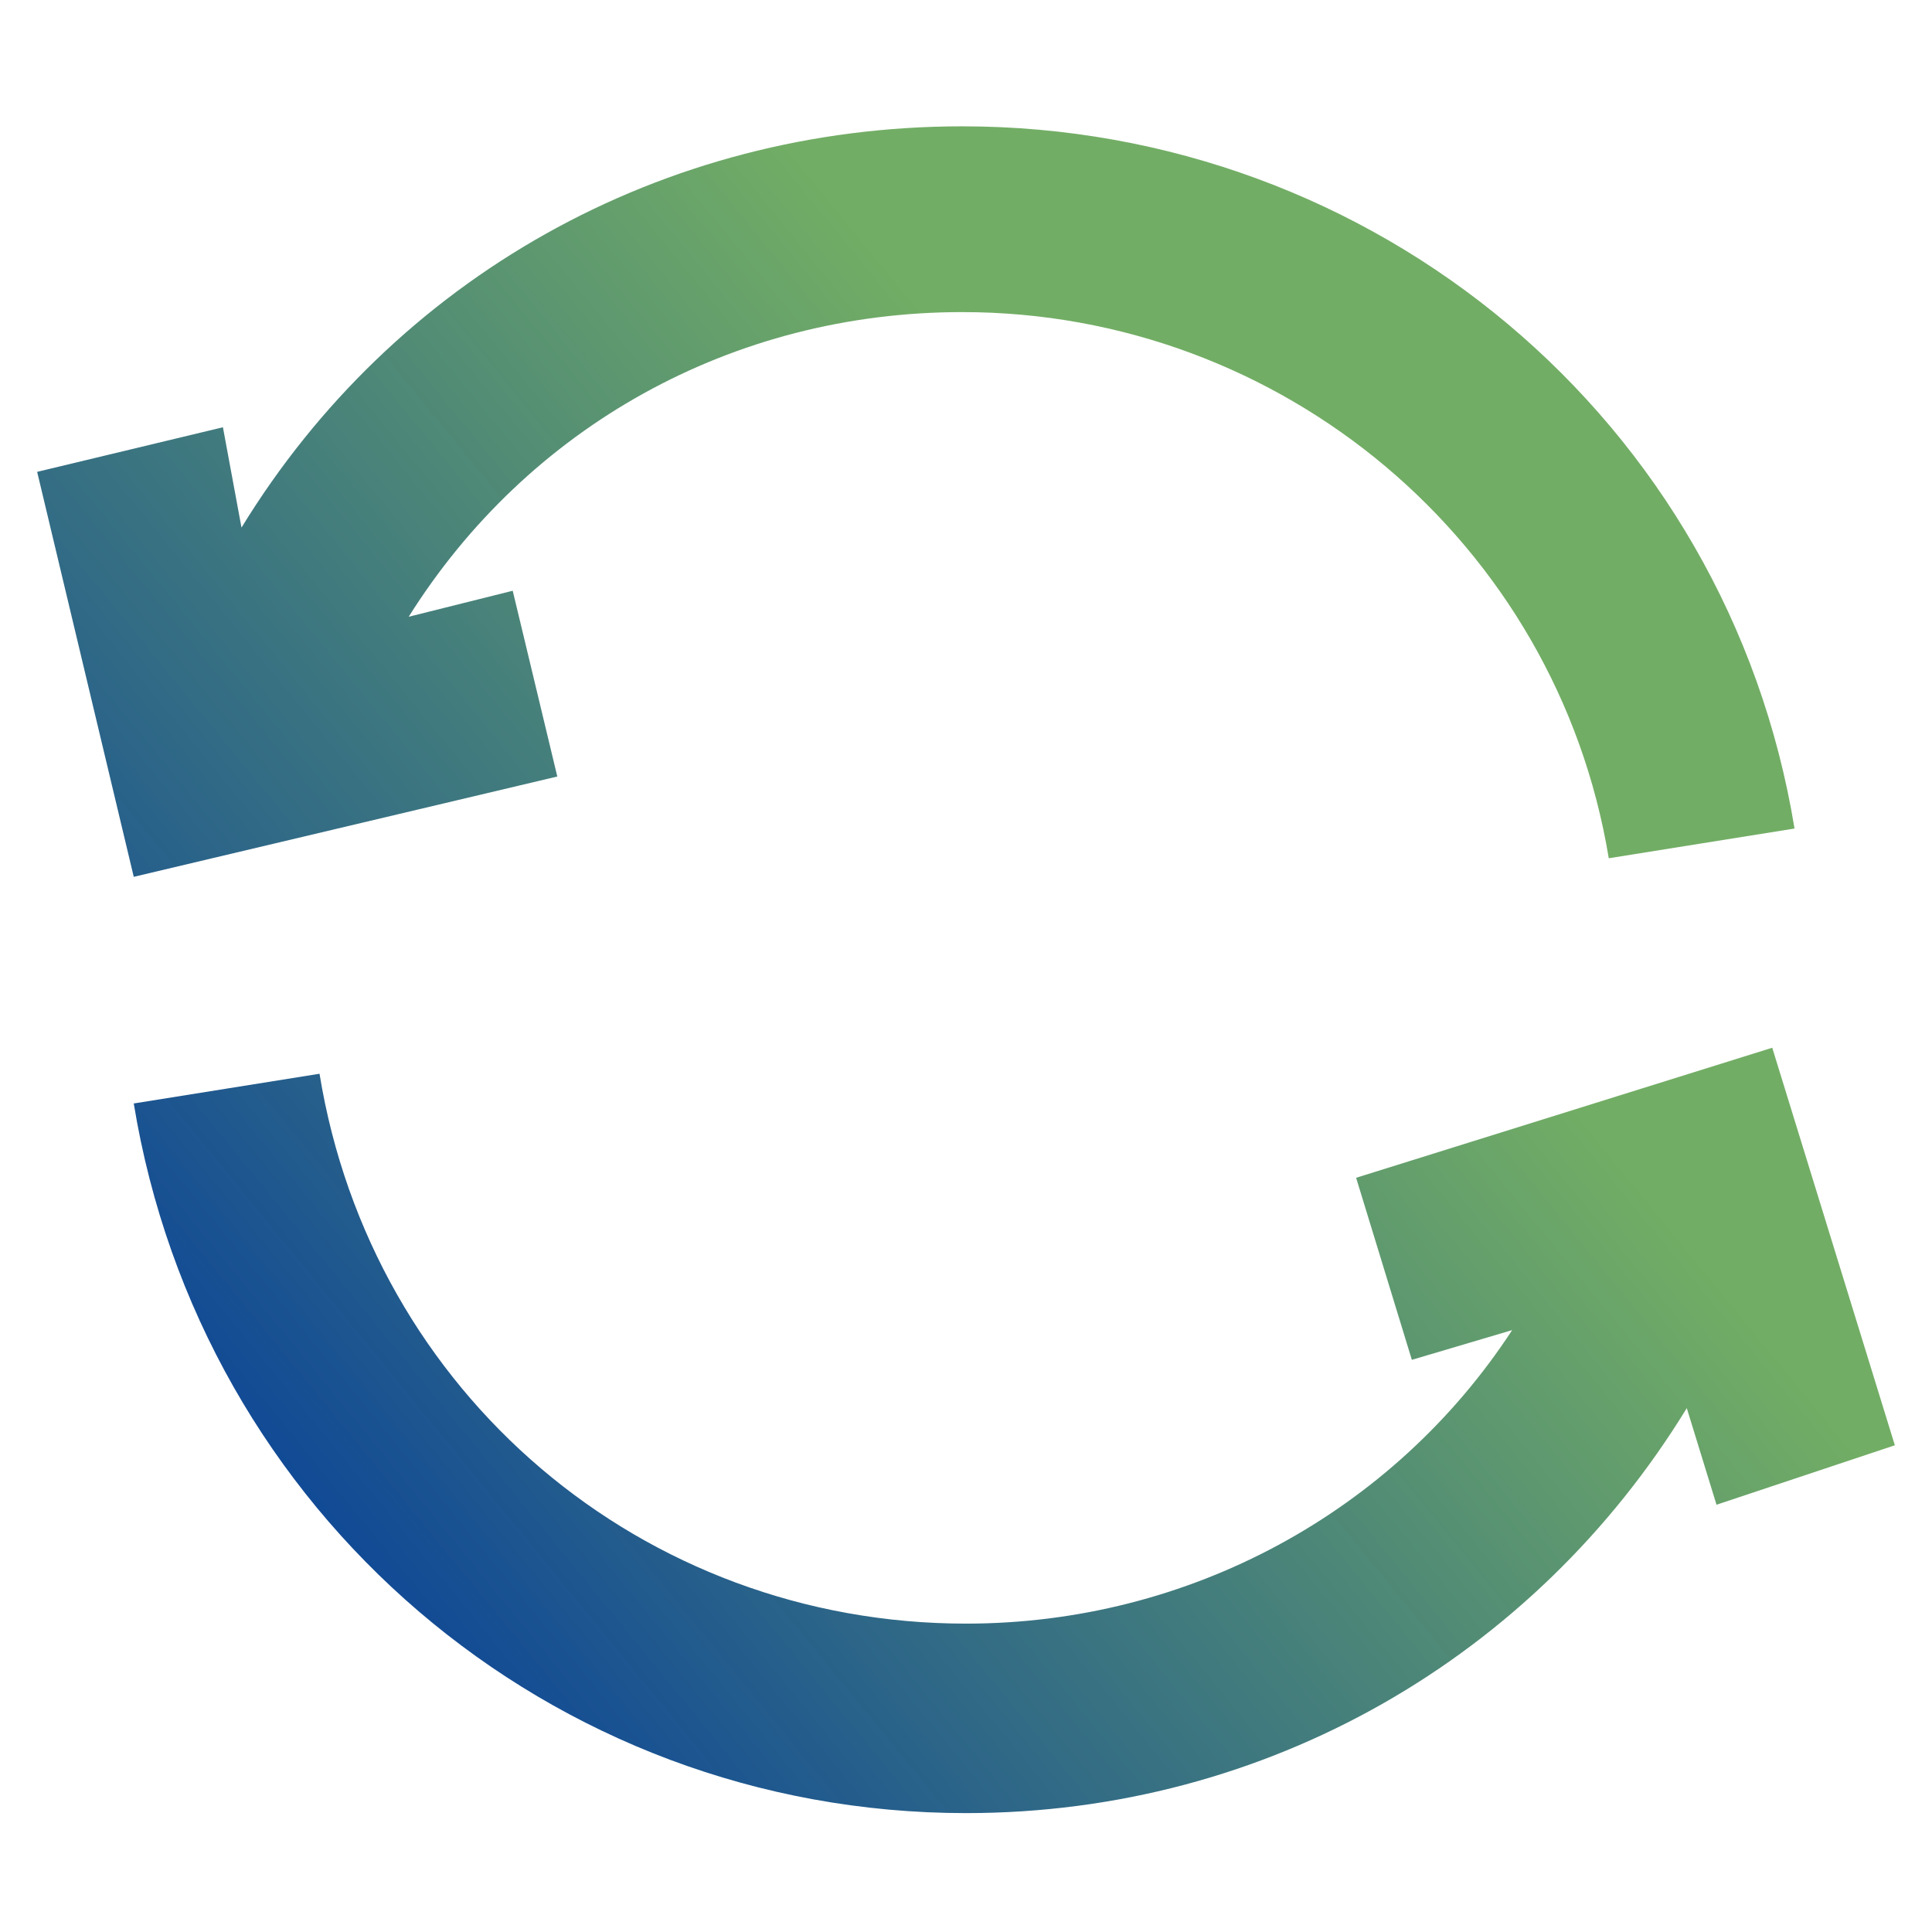
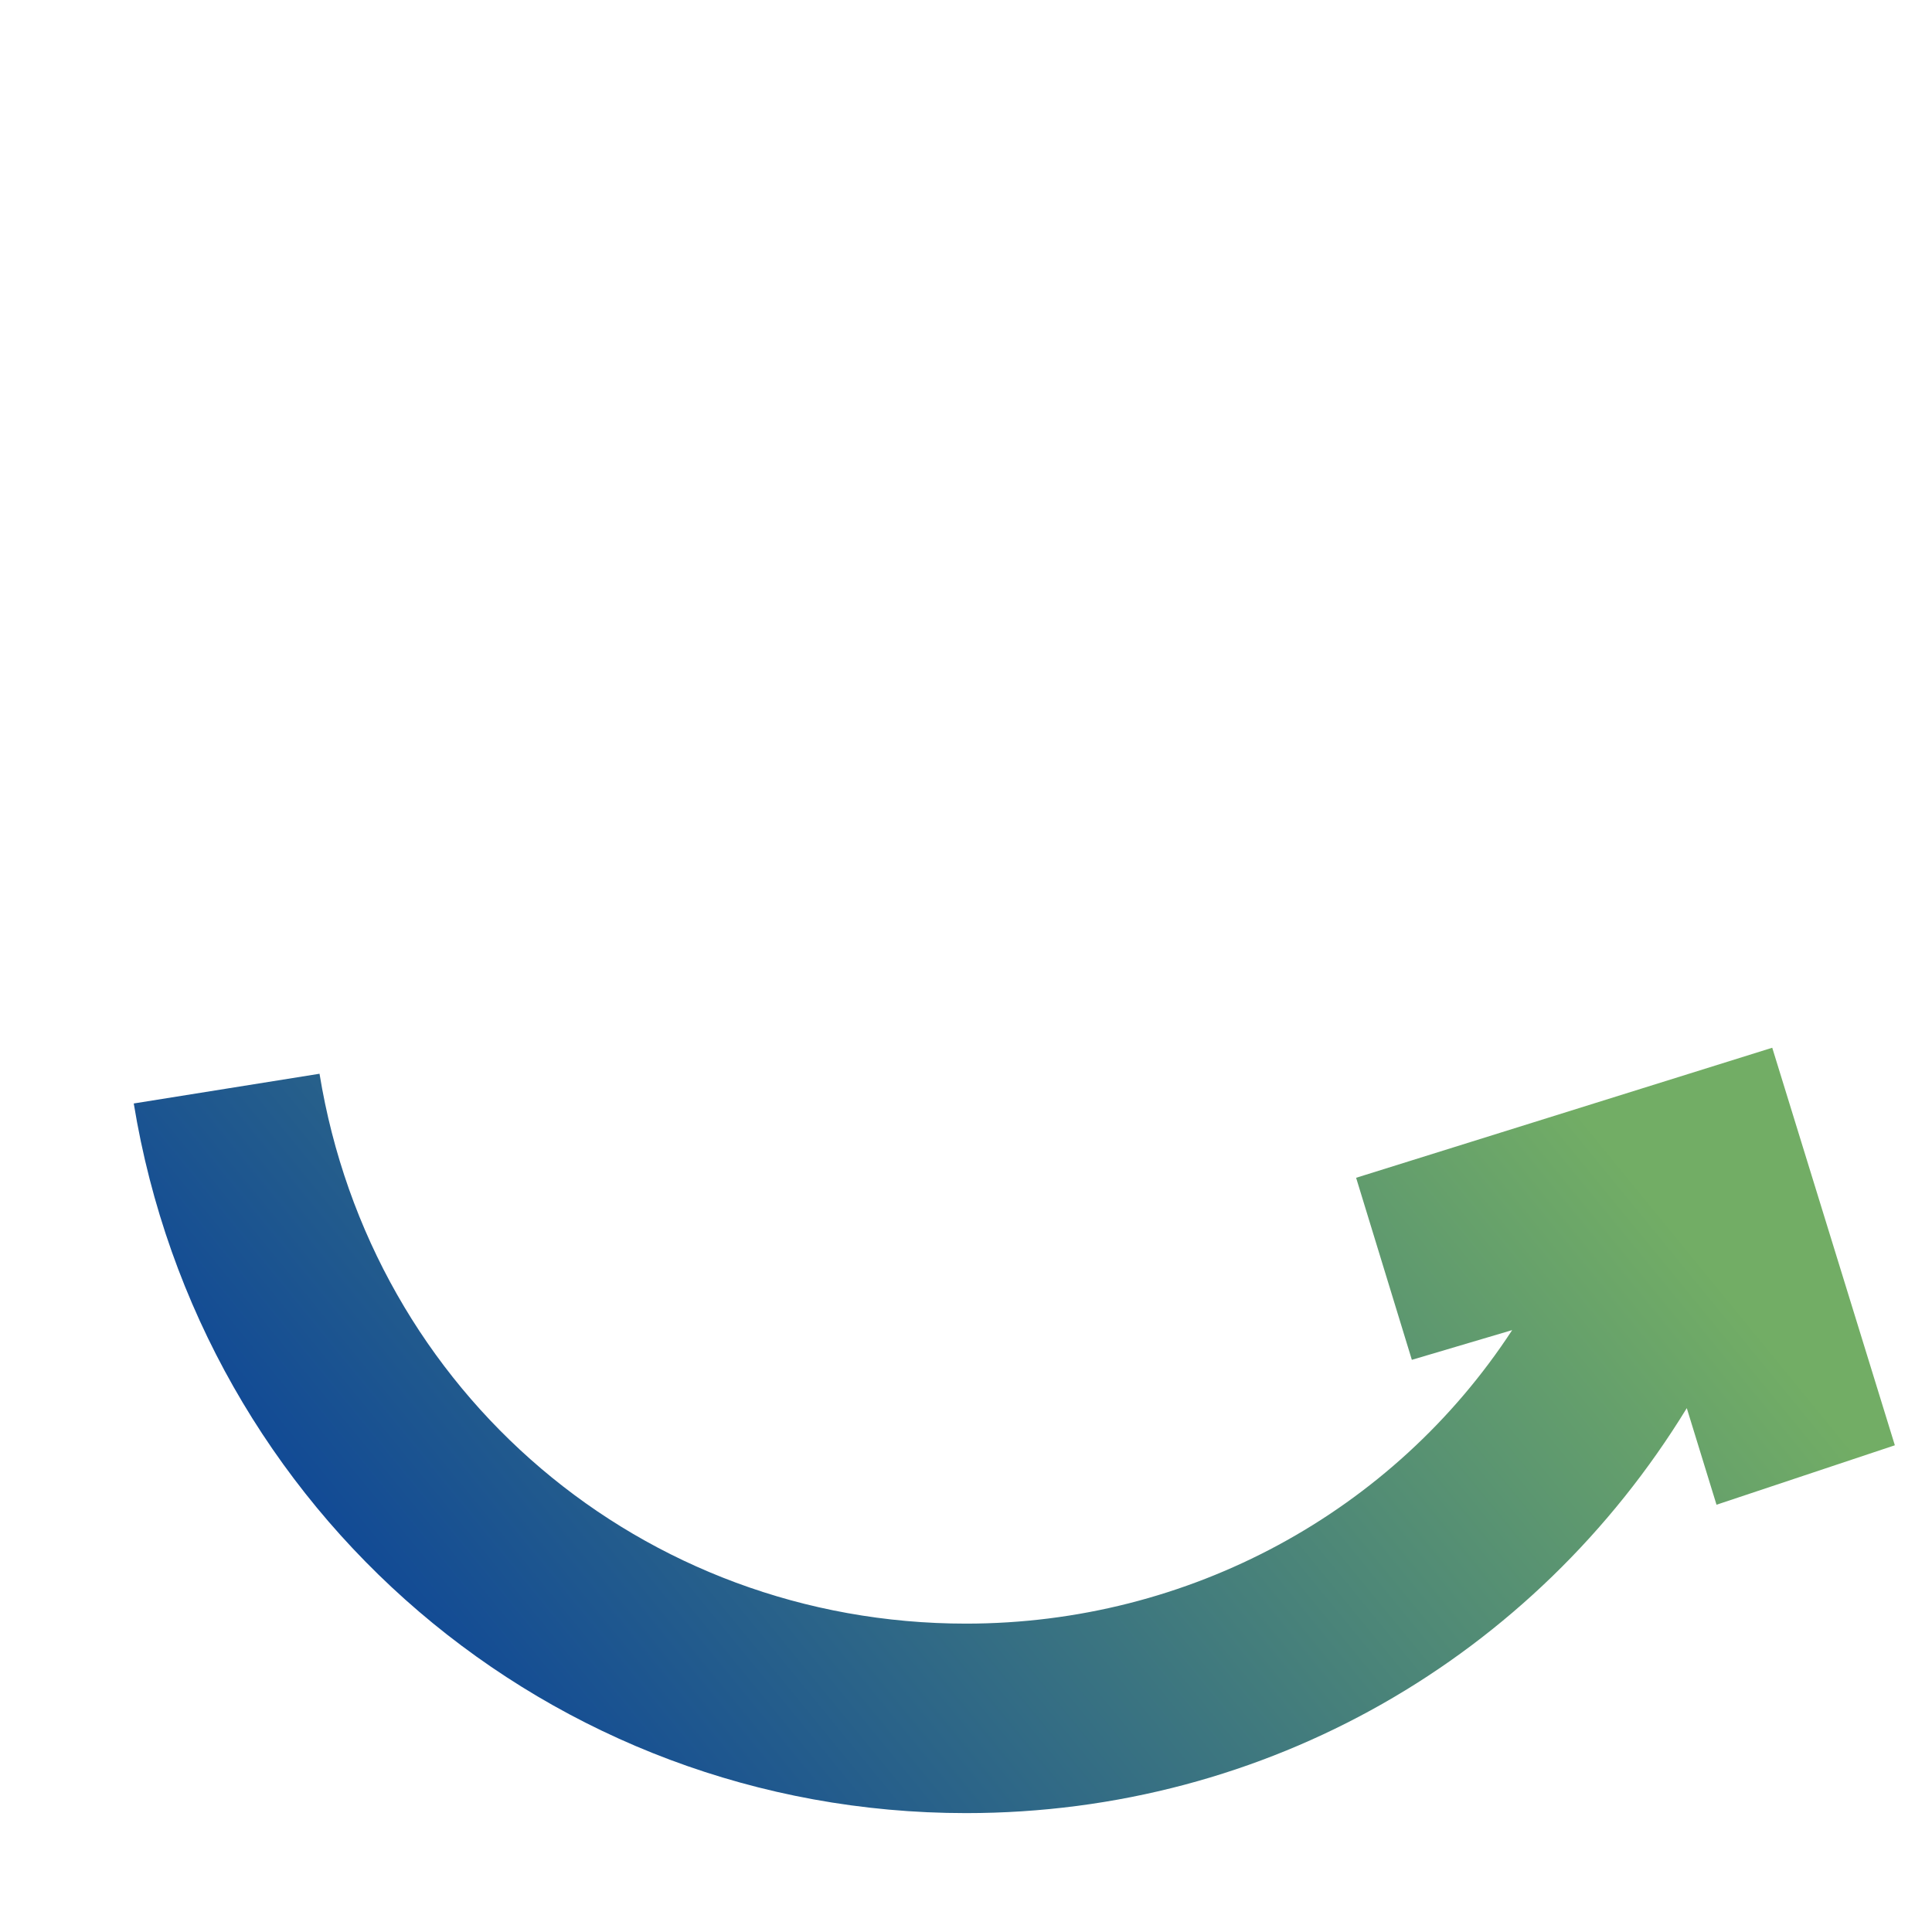
<svg xmlns="http://www.w3.org/2000/svg" version="1.1" id="Layer_1" x="0px" y="0px" viewBox="0 0 52 52" style="enable-background:new 0 0 52 52;" xml:space="preserve">
  <style type="text/css">
	.st0{fill:url(#SVGID_1_);}
	.st1{fill:url(#SVGID_2_);}
</style>
  <g>
    <g>
      <linearGradient id="SVGID_1_" gradientUnits="userSpaceOnUse" x1="-1.09" y1="38.517" x2="29.282" y2="13.688">
        <stop offset="0" style="stop-color:#00389E" />
        <stop offset="1" style="stop-color:#72AD65" />
      </linearGradient>
-       <path class="st0" d="M15,20.9l-1.2-5L11,16.6c3.2-5.1,8.7-8.2,14.9-8.2c8.6,0,16,6.2,17.4,14.7l5-0.8c-1.8-11-11.3-18.9-22.4-18.9    c-8.1,0-15.3,4.1-19.4,10.8L6,11.5l-5,1.2l2.6,10.9L15,20.9z" />
    </g>
    <g>
      <linearGradient id="SVGID_2_" gradientUnits="userSpaceOnUse" x1="8.193" y1="49.873" x2="38.565" y2="25.043">
        <stop offset="0" style="stop-color:#00389E" />
        <stop offset="1" style="stop-color:#72AD65" />
      </linearGradient>
      <path class="st1" d="M51,38.9l-3.3-10.7l-11.2,3.5l1.5,4.9l2.7-0.8c-3.2,4.9-8.7,7.9-14.7,7.9c-8.7,0-16-6.2-17.4-14.8l-5,0.8    c1.8,11,11.2,19.1,22.4,19.1c8.1,0,15.3-4.2,19.4-10.9l0.8,2.6L51,38.9z" />
    </g>
  </g>
</svg>